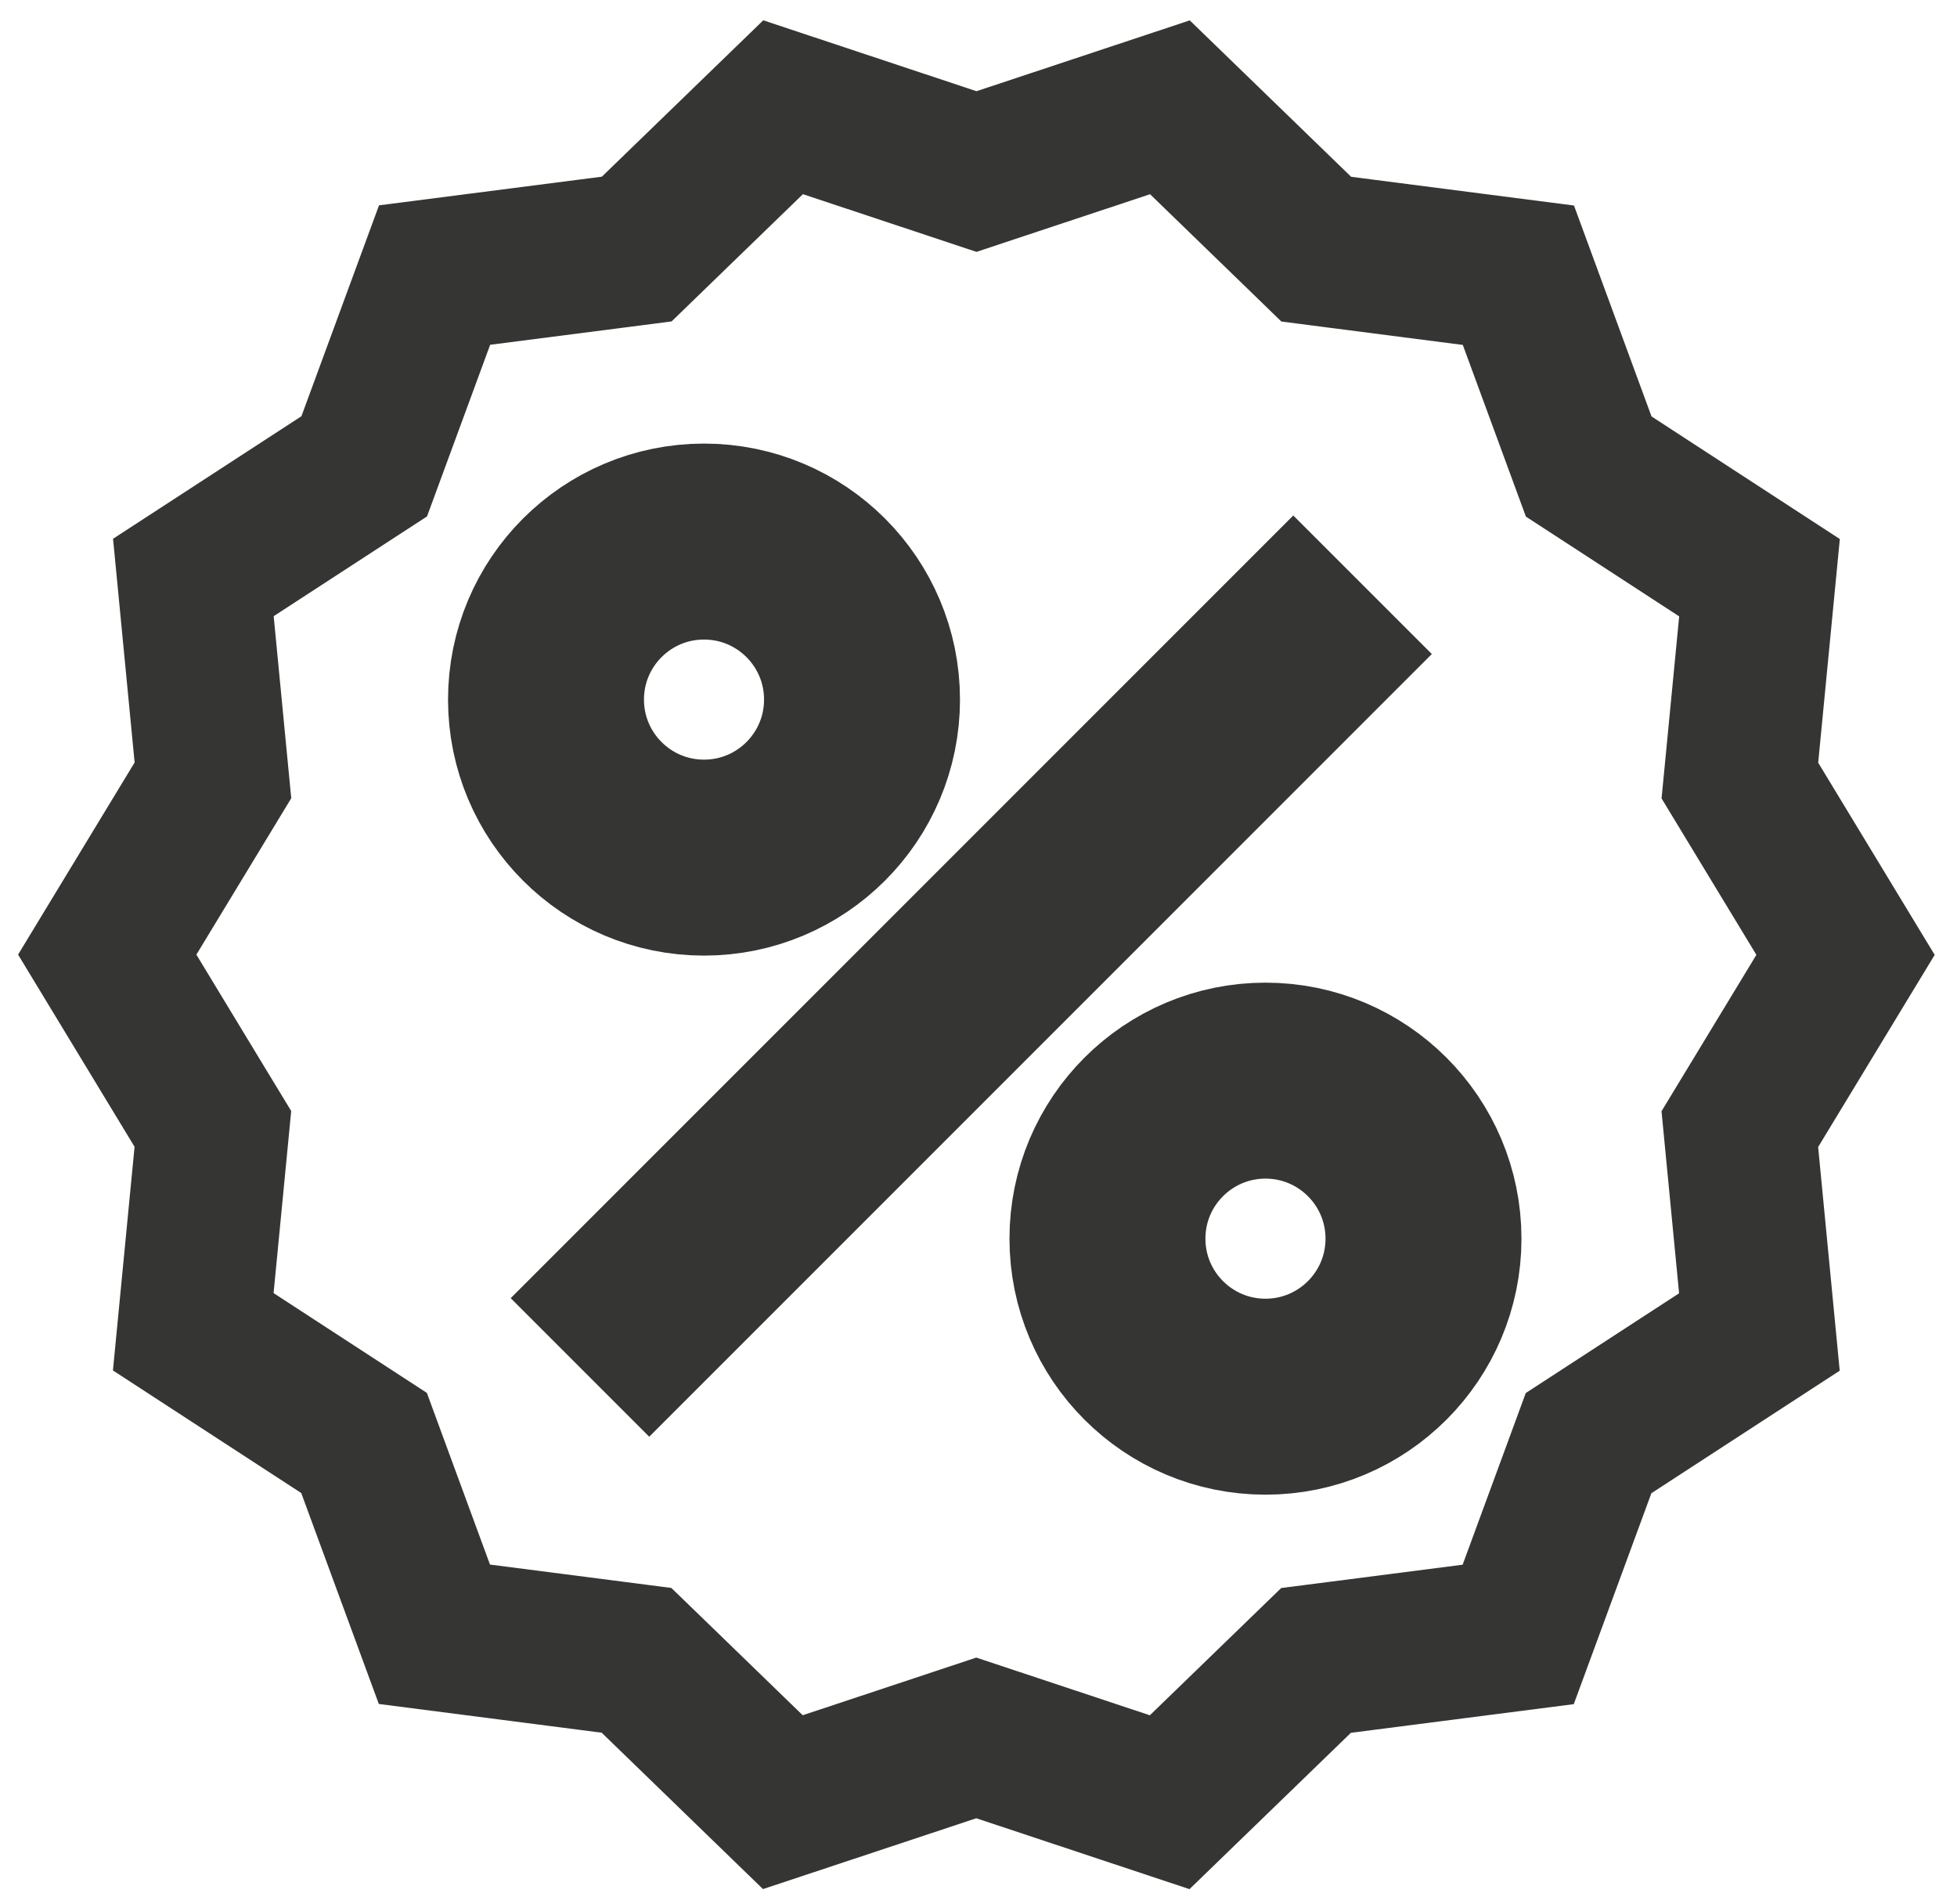
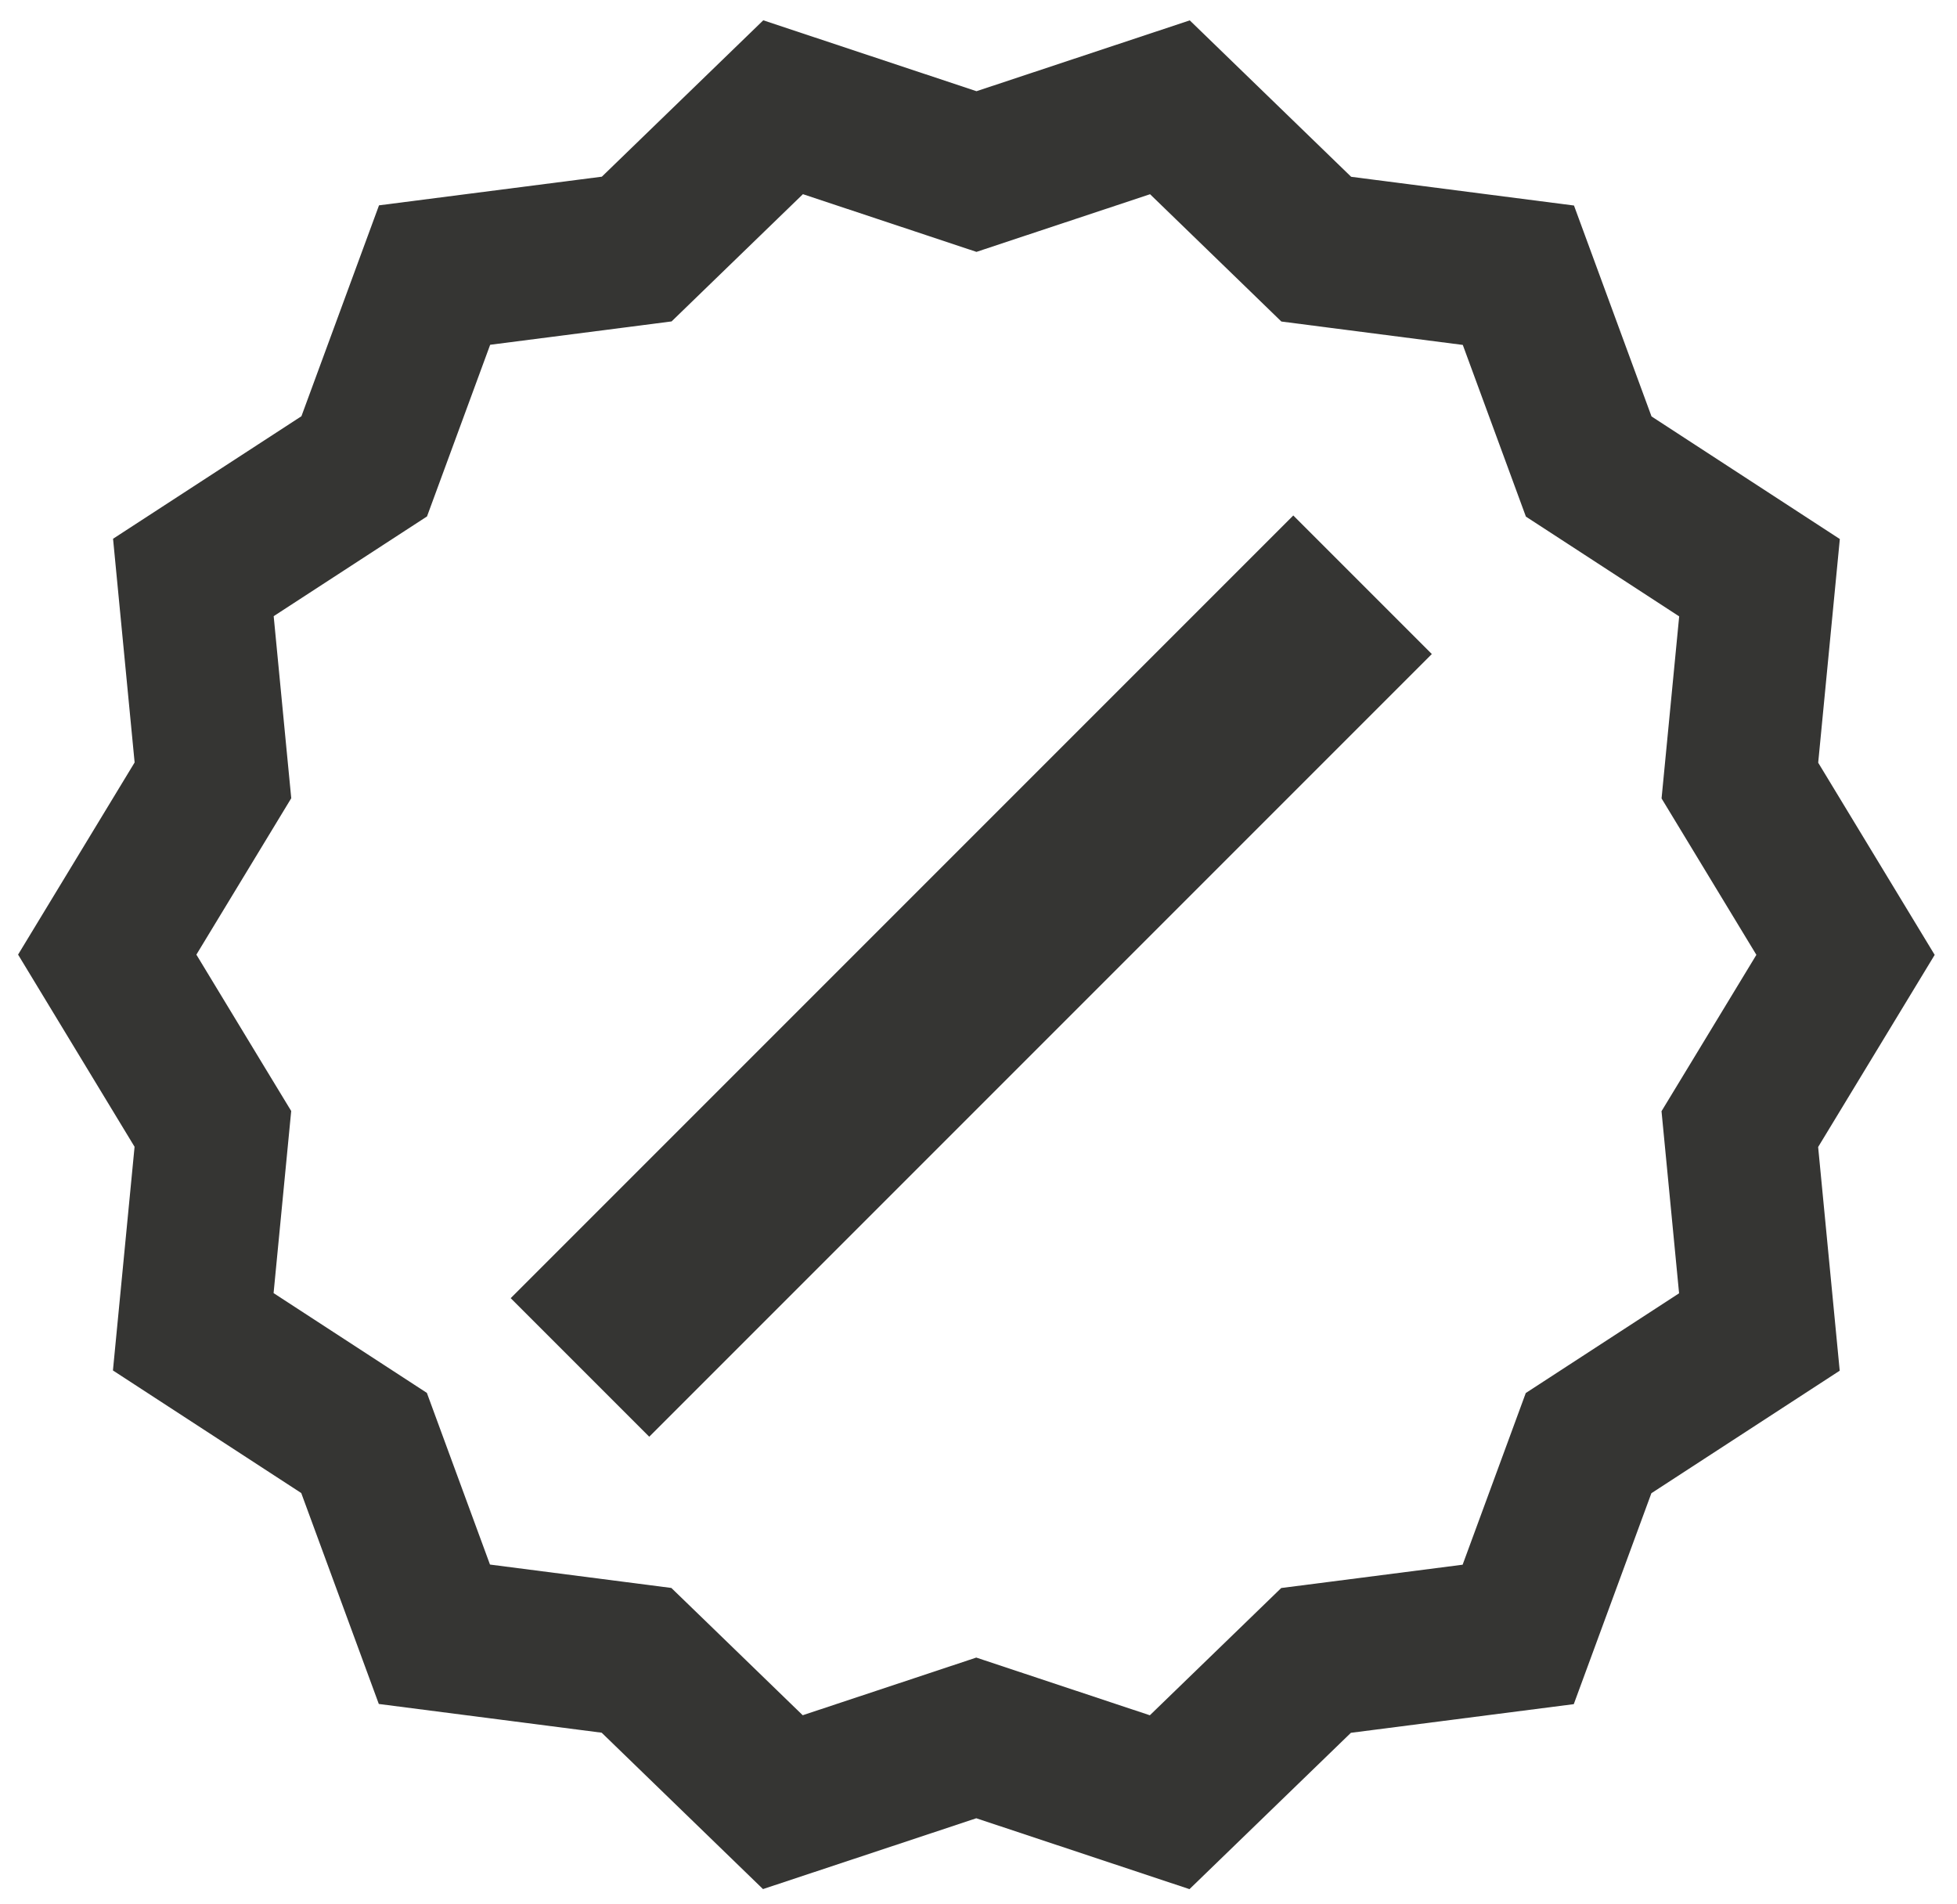
<svg xmlns="http://www.w3.org/2000/svg" width="73" height="71" viewBox="0 0 73 71" fill="none">
  <path d="M24.218 48.418L48.242 24.394" stroke="#353533" stroke-width="7.309" stroke-miterlimit="10" stroke-linecap="square" />
-   <path d="M26.261 31.987C29.517 31.987 32.155 29.348 32.155 26.093C32.155 22.838 29.517 20.199 26.261 20.199C23.006 20.199 20.367 22.838 20.367 26.093C20.367 29.348 23.006 31.987 26.261 31.987Z" stroke="#353533" stroke-width="7.309" stroke-miterlimit="10" stroke-linecap="square" />
-   <path d="M47.205 52.093C50.459 52.093 53.099 49.454 53.099 46.199C53.099 42.944 50.459 40.305 47.205 40.305C43.95 40.305 41.31 42.944 41.31 46.199C41.31 49.454 43.95 52.093 47.205 52.093Z" stroke="#353533" stroke-width="7.309" stroke-miterlimit="10" stroke-linecap="square" />
  <path d="M48.421 8.635L49.099 9.293L50.036 9.414L56.639 10.265L58.936 16.513L59.262 17.4L60.054 17.915L65.633 21.547L64.992 28.173L64.901 29.113L65.391 29.921L68.842 35.614L65.389 41.306L64.899 42.113L64.99 43.054L65.629 49.68L60.049 53.31L59.257 53.825L58.931 54.712L56.632 60.96L50.029 61.809L49.092 61.929L48.413 62.587L43.631 67.218L37.314 65.118L36.417 64.82L35.521 65.118L29.202 67.216L24.422 62.583L23.743 61.926L22.806 61.805L16.204 60.954L13.906 54.706L13.58 53.819L12.789 53.304L7.209 49.672L7.85 43.046L7.941 42.105L7.451 41.298L4 35.605L7.453 29.913L7.943 29.105L7.852 28.165L7.213 21.538L12.794 17.908L13.586 17.393L13.912 16.507L16.211 10.259L22.814 9.41L23.751 9.289L24.429 8.632L29.211 4L35.529 6.1L36.425 6.398L37.322 6.1L43.64 4.002L48.421 8.635Z" stroke="#353533" stroke-width="5.687" />
</svg>